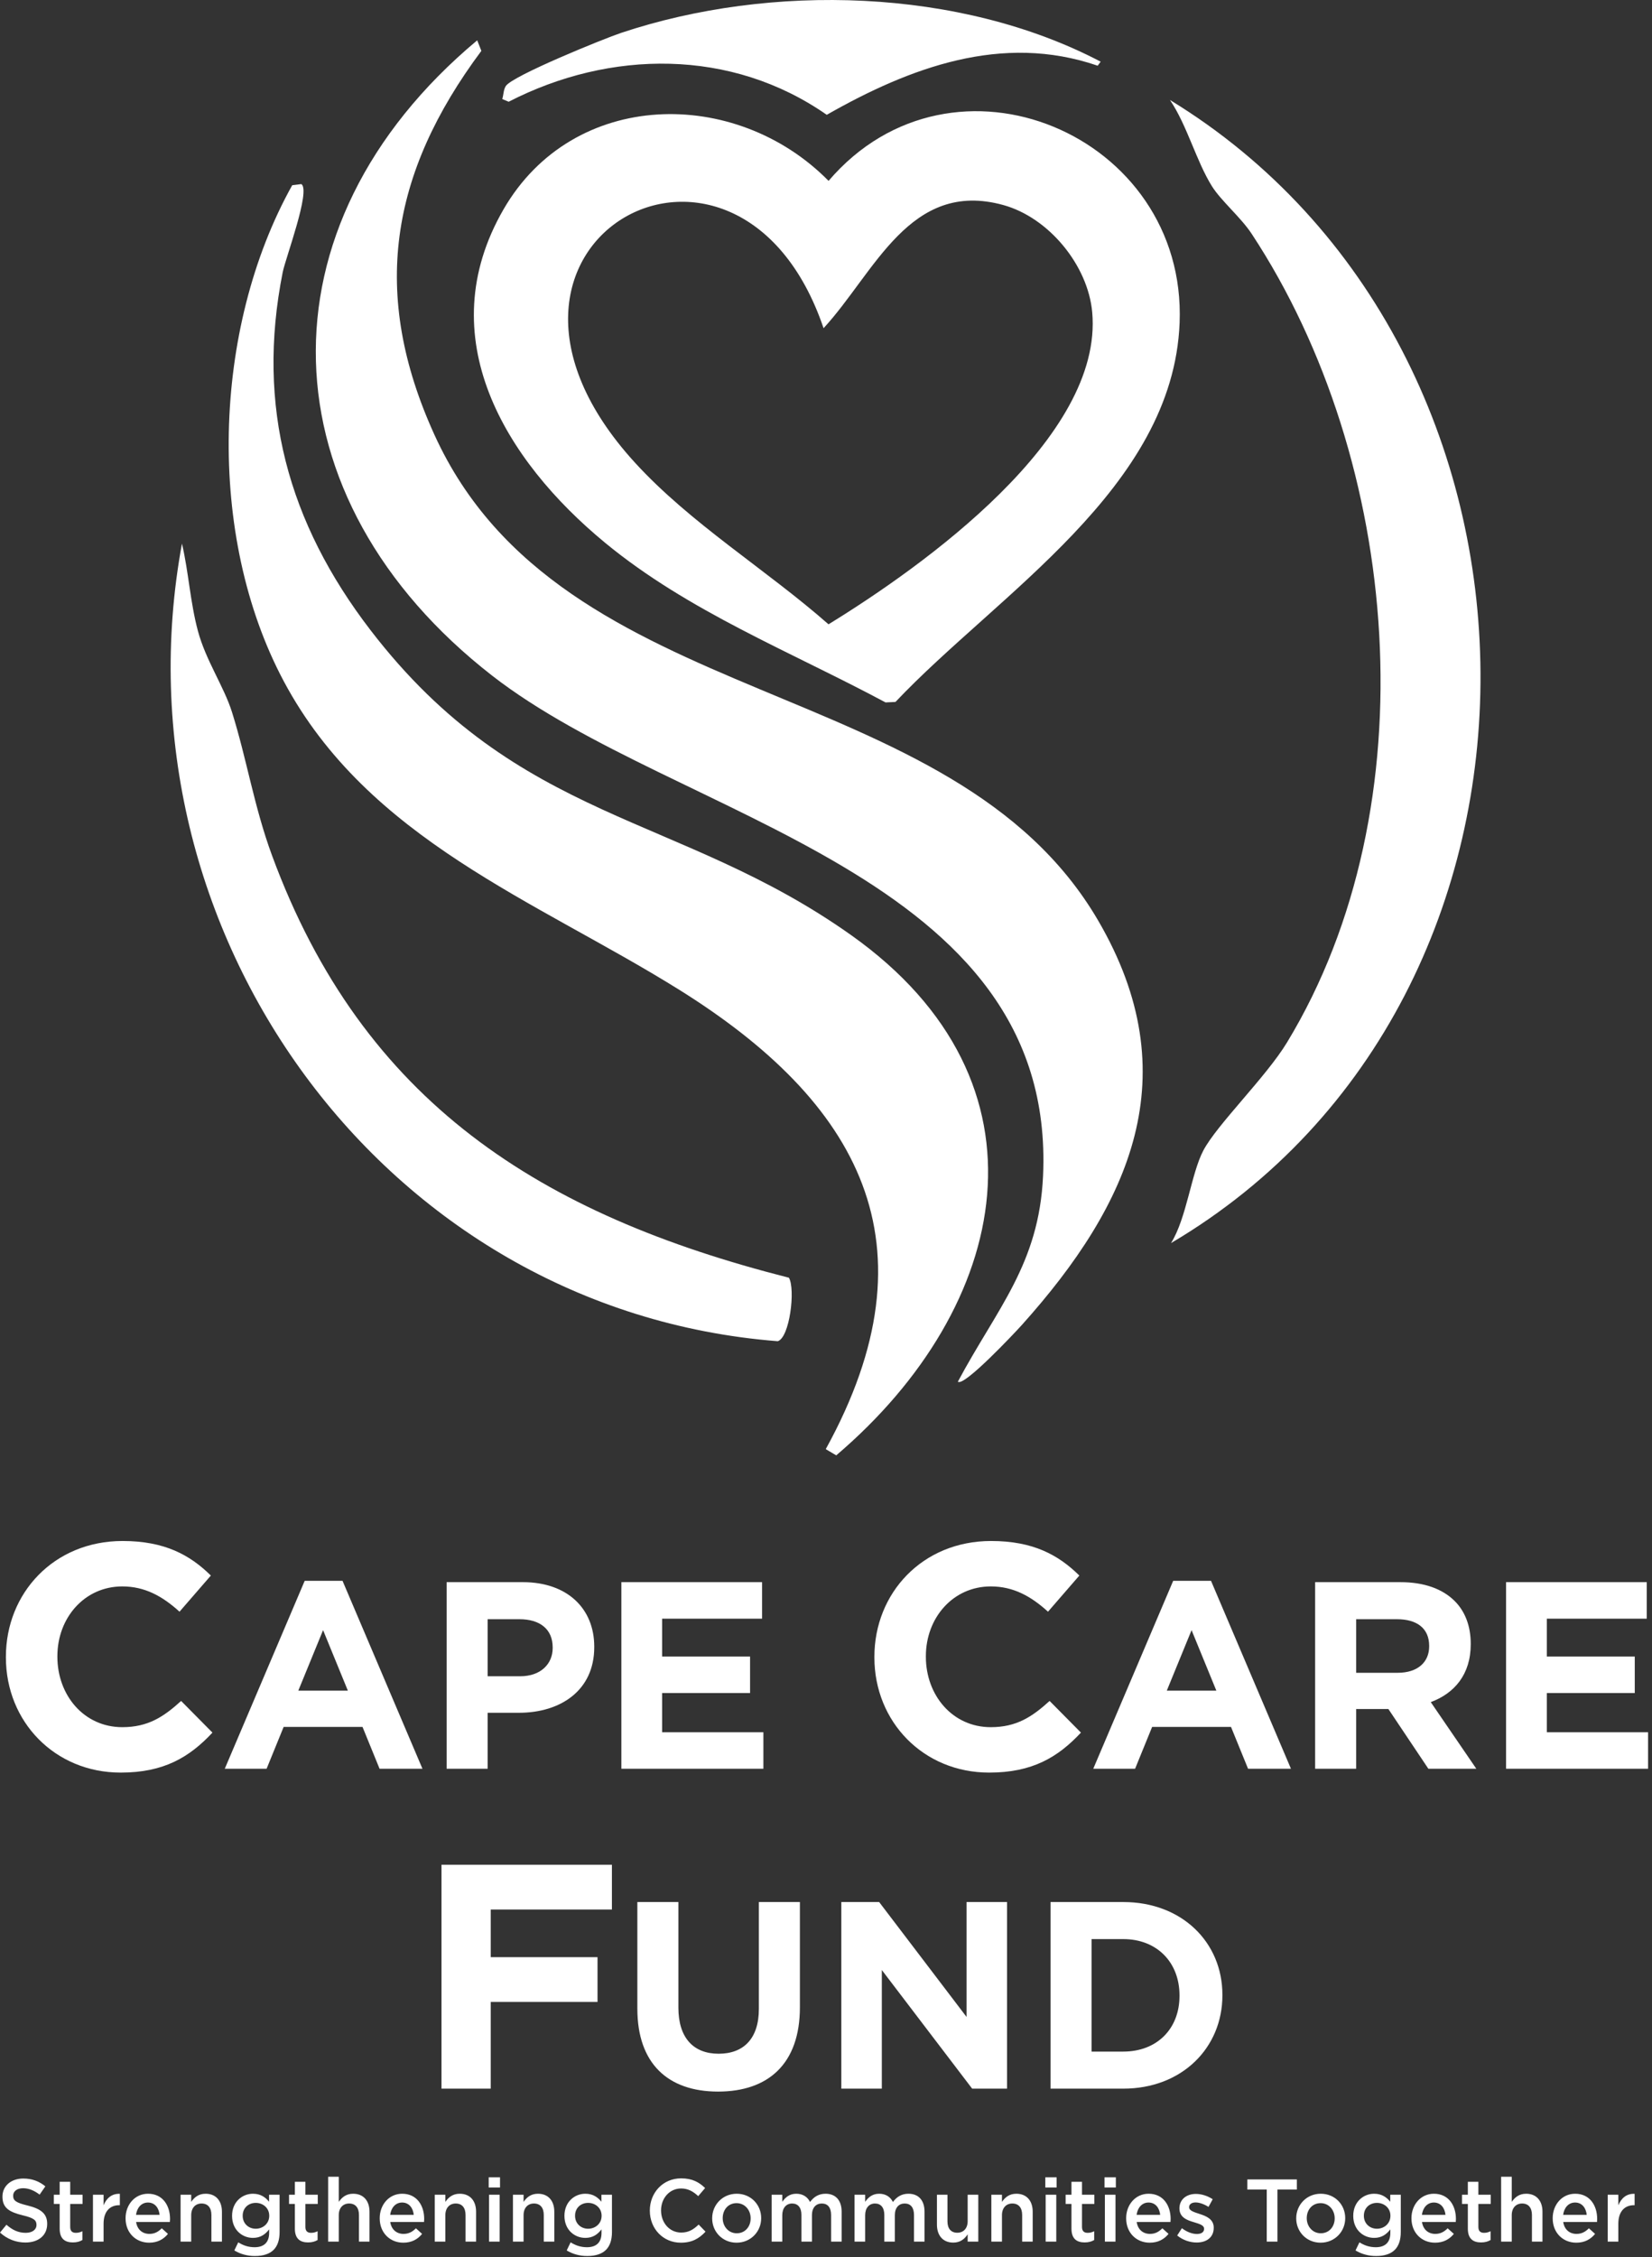
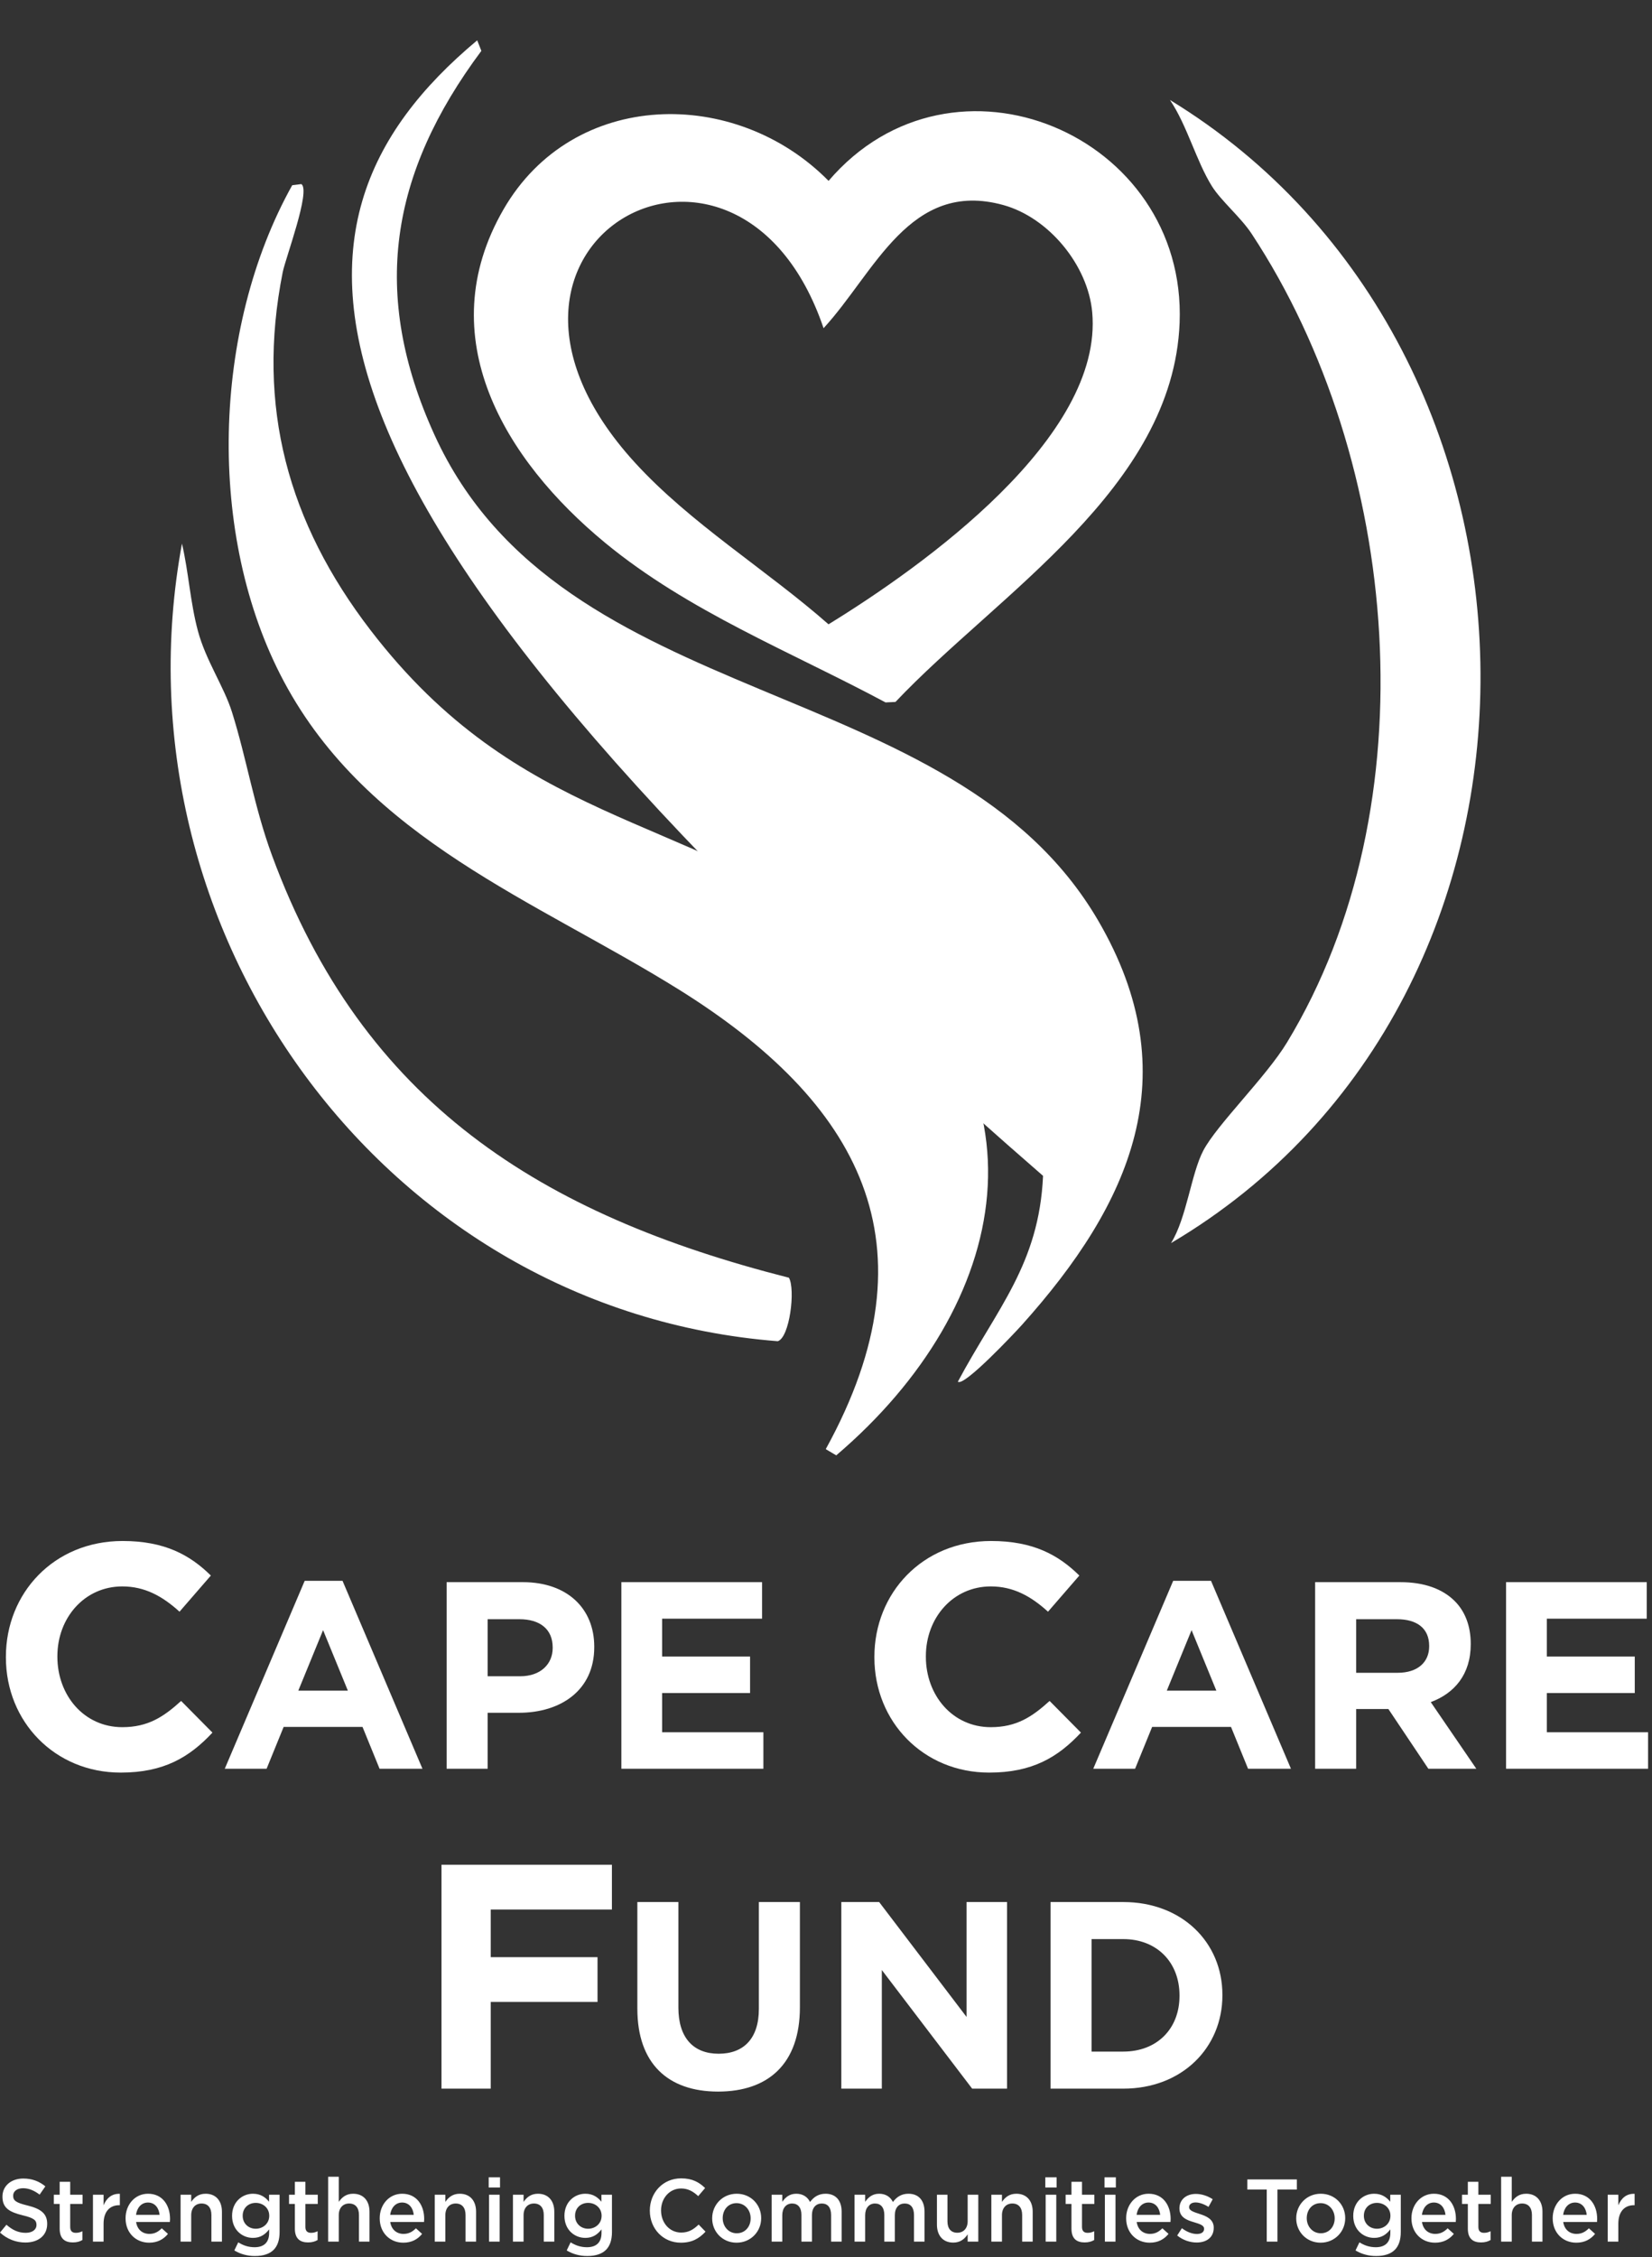
<svg xmlns="http://www.w3.org/2000/svg" width="100%" height="100%" viewBox="0 0 372 508" version="1.1" xml:space="preserve" style="fill-rule:evenodd;clip-rule:evenodd;stroke-linejoin:round;stroke-miterlimit:2;">
  <rect x="0" y="0" width="372" height="508" fill="#333333" stroke="none" />
  <g transform="matrix(1,0,0,1,-2421.79,-784.021)">
    <g transform="matrix(1,0,0,1,2186.75,727.328)">
      <g transform="matrix(1,0,0,1,450.732,67.004)">
-         <path d="M0,300.678C8.822,284.161 18.285,274.254 19.185,254.349C22.269,186.091 -63.028,174.293 -104.857,141.775C-156.112,101.928 -158.331,40.618 -108.234,-1.236L-107.298,1.139C-127.862,28.728 -132.342,55.784 -117.855,87.573C-89.083,150.705 -1.292,140.599 31.578,196.86C51.952,231.733 38.852,260.7 14.38,287.944C12.896,289.596 1.338,301.914 0,300.678" style="fill:white;fill-rule:nonzero;" />
+         <path d="M0,300.678C8.822,284.161 18.285,274.254 19.185,254.349C-156.112,101.928 -158.331,40.618 -108.234,-1.236L-107.298,1.139C-127.862,28.728 -132.342,55.784 -117.855,87.573C-89.083,150.705 -1.292,140.599 31.578,196.86C51.952,231.733 38.852,260.7 14.38,287.944C12.896,289.596 1.338,301.914 0,300.678" style="fill:white;fill-rule:nonzero;" />
      </g>
    </g>
    <g transform="matrix(1,0,0,1,2186.75,727.328)">
      <g transform="matrix(1,0,0,1,371.265,100.62)">
        <path d="M0,78.217C-22.509,59.65 -39.444,31.965 -22.856,3.224C-7.167,-23.961 29.439,-24.445 50.353,-3.216C78.339,-35.957 131.085,-13.64 129.401,28.762C127.923,65.969 88.368,89.795 65.416,114.068L63.184,114.174C41.87,102.76 18.805,93.729 0,78.217M49.228,29.943C29.926,-26.916 -38.167,11.029 6.74,60.189C19.308,73.947 36.377,84.31 50.341,96.592C71.598,83.539 112.301,54.563 109.719,26.33C108.75,15.739 99.917,5.03 89.674,2.215C68.628,-3.568 60.781,17.403 49.228,29.943" style="fill:white;fill-rule:nonzero;" />
      </g>
    </g>
    <g transform="matrix(1,0,0,1,2186.75,727.328)">
      <g transform="matrix(1,0,0,1,318.458,283.88)">
        <path d="M0,-85.371C33.398,-41.866 69.41,-44.24 108.233,-16.716C155.051,16.476 144.215,66.907 104.887,100.382L102.525,98.986C127.978,52.775 110.102,20.812 69.232,-4.595C37.184,-24.516 -0.494,-38.229 -19.489,-73.795C-37.034,-106.647 -35.642,-153.212 -17.62,-185.493L-15.557,-185.753C-13.394,-184.295 -19.117,-169.129 -19.759,-165.906C-25.783,-135.665 -18.52,-109.495 0,-85.371" style="fill:white;fill-rule:nonzero;" />
      </g>
    </g>
    <g transform="matrix(1,0,0,1,2186.75,727.328)">
      <g transform="matrix(1,0,0,1,498.735,79.199)">
        <path d="M0,257.286C3.516,251.659 4.532,241.665 7.261,236.473C10.346,230.602 21.369,219.95 26.116,212.128C58.446,158.856 51.817,81.182 18.142,30.098C15.703,26.397 11.254,22.693 9.187,19.374C5.669,13.726 3.614,5.69 -0.24,0C91.843,56.177 94.064,201.748 0,257.286" style="fill:white;fill-rule:nonzero;" />
      </g>
    </g>
    <g transform="matrix(1,0,0,1,2186.75,727.328)">
      <g transform="matrix(1,0,0,1,412.692,193.335)">
        <path d="M0,150.948C1.498,153.566 0.17,164.426 -2.516,165.234C-91.483,158.293 -152.692,72.531 -136.677,-14.286C-135.162,-7.779 -134.826,-1.104 -133.081,5.388C-131.293,12.038 -127.23,17.852 -125.412,23.64C-122.068,34.284 -120.433,44.957 -116.399,55.906C-95.889,111.563 -55.874,136.761 0,150.948" style="fill:white;fill-rule:nonzero;" />
      </g>
    </g>
    <g transform="matrix(1,0,0,1,2186.75,727.328)">
      <g transform="matrix(1,0,0,1,482.888,64.818)">
-         <path d="M0,5.755L-0.667,6.666C-22.209,-0.744 -42.99,7.09 -61.683,17.717C-83.13,2.744 -110.477,3.032 -133.307,14.776L-134.75,14.169C-134.438,13.222 -134.506,12.107 -133.947,11.236C-132.465,8.929 -111.791,0.545 -107.988,-0.722C-74.266,-11.962 -31.726,-10.862 0,5.755" style="fill:white;fill-rule:nonzero;" />
-       </g>
+         </g>
    </g>
    <g transform="matrix(1,0,0,1,2186.75,727.328)">
      <g transform="matrix(1,0,0,1,334.456,477.064)">
        <path d="M0,49.74L11.088,49.74L11.088,30.228L35.136,30.228L35.136,20.148L11.088,20.148L11.088,9.42L38.376,9.42L38.376,-0.66L0,-0.66L0,49.74ZM62.285,50.4C73.565,50.4 80.705,44.16 80.705,31.44L80.705,7.74L71.465,7.74L71.465,31.8C71.465,38.46 68.045,41.88 62.405,41.88C56.765,41.88 53.345,38.34 53.345,31.5L53.345,7.74L44.105,7.74L44.105,31.74C44.105,44.1 51.005,50.4 62.285,50.4M90.035,49.74L99.155,49.74L99.155,23.04L119.495,49.74L127.355,49.74L127.355,7.74L118.235,7.74L118.235,33.6L98.555,7.74L90.035,7.74L90.035,49.74ZM137.147,49.74L153.527,49.74C166.727,49.74 175.847,40.56 175.847,28.74L175.847,28.62C175.847,16.8 166.727,7.74 153.527,7.74L137.147,7.74L137.147,49.74ZM153.527,16.08C161.087,16.08 166.187,21.3 166.187,28.74L166.187,28.86C166.187,36.3 161.087,41.4 153.527,41.4L146.387,41.4L146.387,16.08L153.527,16.08Z" style="fill:white;fill-rule:nonzero;" />
      </g>
    </g>
    <g transform="matrix(1,0,0,1,2186.75,727.328)">
      <g transform="matrix(1,0,0,1,262.217,403.54)">
        <path d="M0,52.128C9.72,52.128 15.48,48.672 20.664,43.128L13.608,36C9.648,39.6 6.12,41.904 0.36,41.904C-8.28,41.904 -14.256,34.704 -14.256,26.064L-14.256,25.92C-14.256,17.28 -8.136,10.224 0.36,10.224C5.4,10.224 9.36,12.384 13.248,15.912L20.304,7.776C15.624,3.168 9.936,0 0.432,0C-15.048,0 -25.848,11.736 -25.848,26.064L-25.848,26.208C-25.848,40.68 -14.832,52.128 0,52.128M23.435,51.264L32.855,51.264L36.695,41.844L54.455,41.844L58.295,51.264L67.955,51.264L49.955,8.964L41.435,8.964L23.435,51.264ZM39.995,33.684L45.575,20.064L51.155,33.684L39.995,33.684ZM73.397,51.264L82.637,51.264L82.637,38.664L89.657,38.664C99.077,38.664 106.637,33.624 106.637,23.904L106.637,23.784C106.637,15.204 100.577,9.264 90.557,9.264L73.397,9.264L73.397,51.264ZM82.637,30.444L82.637,17.604L89.777,17.604C94.397,17.604 97.277,19.824 97.277,23.964L97.277,24.084C97.277,27.684 94.577,30.444 89.957,30.444L82.637,30.444ZM112.745,51.264L144.725,51.264L144.725,43.044L121.925,43.044L121.925,34.224L141.725,34.224L141.725,26.004L121.925,26.004L121.925,17.484L144.425,17.484L144.425,9.264L112.745,9.264L112.745,51.264ZM195.568,52.128C205.288,52.128 211.048,48.672 216.232,43.128L209.176,36C205.216,39.6 201.688,41.904 195.928,41.904C187.288,41.904 181.312,34.704 181.312,26.064L181.312,25.92C181.312,17.28 187.432,10.224 195.928,10.224C200.968,10.224 204.928,12.384 208.816,15.912L215.872,7.776C211.192,3.168 205.504,0 196,0C180.52,0 169.72,11.736 169.72,26.064L169.72,26.208C169.72,40.68 180.736,52.128 195.568,52.128M219.003,51.264L228.423,51.264L232.263,41.844L250.023,41.844L253.863,51.264L263.523,51.264L245.523,8.964L237.003,8.964L219.003,51.264ZM235.563,33.684L241.143,20.064L246.723,33.684L235.563,33.684ZM268.965,51.264L278.205,51.264L278.205,37.824L285.465,37.824L294.465,51.264L305.265,51.264L295.005,36.264C300.345,34.284 304.005,30.024 304.005,23.244L304.005,23.124C304.005,19.164 302.745,15.864 300.405,13.524C297.645,10.764 293.505,9.264 288.165,9.264L268.965,9.264L268.965,51.264ZM278.205,29.664L278.205,17.604L287.385,17.604C291.885,17.604 294.645,19.644 294.645,23.604L294.645,23.724C294.645,27.264 292.065,29.664 287.565,29.664L278.205,29.664ZM311.961,51.264L343.941,51.264L343.941,43.044L321.141,43.044L321.141,34.224L340.941,34.224L340.941,26.004L321.141,26.004L321.141,17.484L343.641,17.484L343.641,9.264L311.961,9.264L311.961,51.264Z" style="fill:white;fill-rule:nonzero;" />
      </g>
    </g>
    <g transform="matrix(1,0,0,1,2186.75,727.328)">
      <g transform="matrix(1,0,0,1,240.766,549.676)">
        <path d="M0,11.76C2.881,11.76 4.9,10.2 4.9,7.58L4.9,7.54C4.9,5.22 3.41,4.16 0.51,3.44C-2.136,2.8 -2.764,2.32 -2.764,1.24L-2.764,1.2C-2.764,0.28 -1.94,-0.46 -0.529,-0.46C0.725,-0.46 1.96,0.04 3.195,0.98L4.488,-0.88C3.097,-2.02 1.509,-2.64 -0.49,-2.64C-3.214,-2.64 -5.174,-0.98 -5.174,1.42L-5.174,1.46C-5.174,4.04 -3.528,4.92 -0.608,5.64C1.94,6.24 2.489,6.78 2.489,7.78L2.489,7.82C2.489,8.86 1.548,9.58 0.059,9.58C-1.627,9.58 -2.96,8.92 -4.273,7.76L-5.723,9.52C-4.077,11.02 -2.097,11.76 0,11.76M10.69,11.74C11.591,11.74 12.238,11.54 12.826,11.2L12.826,9.22C12.356,9.46 11.885,9.58 11.356,9.58C10.553,9.58 10.082,9.2 10.082,8.26L10.082,3.08L12.865,3.08L12.865,1L10.082,1L10.082,-1.9L7.711,-1.9L7.711,1L6.397,1L6.397,3.08L7.711,3.08L7.711,8.64C7.711,10.96 8.945,11.74 10.69,11.74M15.206,11.56L17.597,11.56L17.597,7.54C17.597,4.74 19.047,3.36 21.125,3.36L21.262,3.36L21.262,0.8C19.439,0.72 18.244,1.8 17.597,3.38L17.597,1L15.206,1L15.206,11.56ZM27.861,11.8C29.762,11.8 31.115,11.02 32.095,9.82L30.703,8.56C29.88,9.38 29.057,9.82 27.9,9.82C26.372,9.82 25.176,8.86 24.921,7.14L32.526,7.14C32.546,6.9 32.565,6.68 32.565,6.46C32.565,3.42 30.899,0.78 27.606,0.78C24.647,0.78 22.55,3.26 22.55,6.28L22.55,6.32C22.55,9.58 24.862,11.8 27.861,11.8M24.902,5.54C25.117,3.9 26.136,2.76 27.587,2.76C29.155,2.76 30.056,3.98 30.213,5.54L24.902,5.54ZM34.939,11.56L37.33,11.56L37.33,5.6C37.33,3.96 38.29,2.98 39.662,2.98C41.073,2.98 41.877,3.92 41.877,5.56L41.877,11.56L44.249,11.56L44.249,4.82C44.249,2.38 42.896,0.78 40.564,0.78C38.957,0.78 37.996,1.64 37.33,2.62L37.33,1L34.939,1L34.939,11.56ZM51.667,14.8C53.529,14.8 54.979,14.34 55.92,13.38C56.783,12.5 57.233,11.18 57.233,9.4L57.233,1L54.862,1L54.862,2.58C54.058,1.6 52.98,0.78 51.236,0.78C48.825,0.78 46.532,2.62 46.532,5.74L46.532,5.78C46.532,8.88 48.786,10.72 51.236,10.72C52.941,10.72 54.019,9.92 54.881,8.8L54.881,9.6C54.881,11.72 53.725,12.82 51.608,12.82C50.197,12.82 49.041,12.42 47.923,11.72L47.041,13.54C48.374,14.36 49.962,14.8 51.667,14.8M51.863,8.66C50.236,8.66 48.923,7.48 48.923,5.76L48.923,5.72C48.923,3.98 50.217,2.84 51.863,2.84C53.509,2.84 54.901,4 54.901,5.72L54.901,5.76C54.901,7.48 53.509,8.66 51.863,8.66M63.652,11.74C64.554,11.74 65.201,11.54 65.789,11.2L65.789,9.22C65.318,9.46 64.848,9.58 64.319,9.58C63.515,9.58 63.045,9.2 63.045,8.26L63.045,3.08L65.828,3.08L65.828,1L63.045,1L63.045,-1.9L60.673,-1.9L60.673,1L59.36,1L59.36,3.08L60.673,3.08L60.673,8.64C60.673,10.96 61.908,11.74 63.652,11.74M68.168,11.56L70.559,11.56L70.559,5.6C70.559,3.96 71.52,2.98 72.892,2.98C74.303,2.98 75.106,3.92 75.106,5.56L75.106,11.56L77.478,11.56L77.478,4.82C77.478,2.38 76.126,0.78 73.793,0.78C72.186,0.78 71.226,1.64 70.559,2.62L70.559,-3.04L68.168,-3.04L68.168,11.56ZM85.091,11.8C86.992,11.8 88.344,11.02 89.324,9.82L87.933,8.56C87.109,9.38 86.286,9.82 85.13,9.82C83.601,9.82 82.405,8.86 82.151,7.14L89.755,7.14C89.775,6.9 89.795,6.68 89.795,6.46C89.795,3.42 88.129,0.78 84.836,0.78C81.876,0.78 79.779,3.26 79.779,6.28L79.779,6.32C79.779,9.58 82.092,11.8 85.091,11.8M82.131,5.54C82.347,3.9 83.366,2.76 84.816,2.76C86.384,2.76 87.286,3.98 87.443,5.54L82.131,5.54ZM92.168,11.56L94.559,11.56L94.559,5.6C94.559,3.96 95.519,2.98 96.891,2.98C98.303,2.98 99.106,3.92 99.106,5.56L99.106,11.56L101.478,11.56L101.478,4.82C101.478,2.38 100.125,0.78 97.793,0.78C96.186,0.78 95.225,1.64 94.559,2.62L94.559,1L92.168,1L92.168,11.56ZM104.32,-0.62L106.868,-0.62L106.868,-2.92L104.32,-2.92L104.32,-0.62ZM104.398,11.56L106.789,11.56L106.789,1L104.398,1L104.398,11.56ZM109.782,11.56L112.173,11.56L112.173,5.6C112.173,3.96 113.134,2.98 114.506,2.98C115.917,2.98 116.721,3.92 116.721,5.56L116.721,11.56L119.092,11.56L119.092,4.82C119.092,2.38 117.74,0.78 115.407,0.78C113.8,0.78 112.84,1.64 112.173,2.62L112.173,1L109.782,1L109.782,11.56ZM126.511,14.8C128.373,14.8 129.823,14.34 130.764,13.38C131.626,12.5 132.077,11.18 132.077,9.4L132.077,1L129.706,1L129.706,2.58C128.902,1.6 127.824,0.78 126.079,0.78C123.669,0.78 121.375,2.62 121.375,5.74L121.375,5.78C121.375,8.88 123.629,10.72 126.079,10.72C127.785,10.72 128.863,9.92 129.725,8.8L129.725,9.6C129.725,11.72 128.569,12.82 126.452,12.82C125.041,12.82 123.884,12.42 122.767,11.72L121.885,13.54C123.218,14.36 124.805,14.8 126.511,14.8M126.707,8.66C125.08,8.66 123.767,7.48 123.767,5.76L123.767,5.72C123.767,3.98 125.06,2.84 126.707,2.84C128.353,2.84 129.745,4 129.745,5.72L129.745,5.76C129.745,7.48 128.353,8.66 126.707,8.66M147.58,11.8C150.148,11.8 151.716,10.84 153.147,9.32L151.598,7.72C150.422,8.84 149.344,9.52 147.659,9.52C145.032,9.52 143.131,7.3 143.131,4.56L143.131,4.52C143.131,1.78 145.052,-0.4 147.639,-0.4C149.227,-0.4 150.383,0.28 151.5,1.32L153.049,-0.5C151.735,-1.78 150.207,-2.68 147.659,-2.68C143.523,-2.68 140.603,0.58 140.603,4.56L140.603,4.6C140.603,8.62 143.562,11.8 147.58,11.8M160.13,11.8C163.325,11.8 165.677,9.3 165.677,6.3L165.677,6.26C165.677,3.24 163.344,0.78 160.169,0.78C156.994,0.78 154.642,3.28 154.642,6.3L154.642,6.34C154.642,9.34 156.974,11.8 160.13,11.8M160.169,9.68C158.327,9.68 157.014,8.14 157.014,6.3L157.014,6.26C157.014,4.42 158.229,2.9 160.13,2.9C161.992,2.9 163.305,4.44 163.305,6.3L163.305,6.34C163.305,8.16 162.09,9.68 160.169,9.68M168.037,11.56L170.428,11.56L170.428,5.6C170.428,3.98 171.329,2.98 172.643,2.98C173.956,2.98 174.74,3.9 174.74,5.54L174.74,11.56L177.111,11.56L177.111,5.6C177.111,3.9 178.033,2.98 179.326,2.98C180.659,2.98 181.423,3.88 181.423,5.56L181.423,11.56L183.795,11.56L183.795,4.82C183.795,2.24 182.423,0.78 180.169,0.78C178.601,0.78 177.503,1.52 176.68,2.64C176.131,1.52 175.073,0.78 173.583,0.78C171.996,0.78 171.094,1.66 170.428,2.6L170.428,1L168.037,1L168.037,11.56ZM186.702,11.56L189.093,11.56L189.093,5.6C189.093,3.98 189.994,2.98 191.308,2.98C192.621,2.98 193.405,3.9 193.405,5.54L193.405,11.56L195.776,11.56L195.776,5.6C195.776,3.9 196.698,2.98 197.991,2.98C199.324,2.98 200.088,3.88 200.088,5.56L200.088,11.56L202.46,11.56L202.46,4.82C202.46,2.24 201.088,0.78 198.834,0.78C197.266,0.78 196.168,1.52 195.345,2.64C194.796,1.52 193.738,0.78 192.248,0.78C190.661,0.78 189.759,1.66 189.093,2.6L189.093,1L186.702,1L186.702,11.56ZM208.94,11.78C210.547,11.78 211.507,10.92 212.174,9.92L212.174,11.56L214.565,11.56L214.565,1L212.174,1L212.174,6.96C212.174,8.6 211.213,9.56 209.841,9.56C208.43,9.56 207.626,8.64 207.626,7L207.626,1L205.255,1L205.255,7.72C205.255,10.18 206.607,11.78 208.94,11.78M217.507,11.56L219.898,11.56L219.898,5.6C219.898,3.96 220.858,2.98 222.23,2.98C223.641,2.98 224.445,3.92 224.445,5.56L224.445,11.56L226.817,11.56L226.817,4.82C226.817,2.38 225.464,0.78 223.132,0.78C221.525,0.78 220.564,1.64 219.898,2.62L219.898,1L217.507,1L217.507,11.56ZM229.658,-0.62L232.206,-0.62L232.206,-2.92L229.658,-2.92L229.658,-0.62ZM229.737,11.56L232.128,11.56L232.128,1L229.737,1L229.737,11.56ZM238.527,11.74C239.429,11.74 240.076,11.54 240.664,11.2L240.664,9.22C240.193,9.46 239.723,9.58 239.194,9.58C238.39,9.58 237.92,9.2 237.92,8.26L237.92,3.08L240.703,3.08L240.703,1L237.92,1L237.92,-1.9L235.548,-1.9L235.548,1L234.235,1L234.235,3.08L235.548,3.08L235.548,8.64C235.548,10.96 236.783,11.74 238.527,11.74M242.994,-0.62L245.542,-0.62L245.542,-2.92L242.994,-2.92L242.994,-0.62ZM243.073,11.56L245.464,11.56L245.464,1L243.073,1L243.073,11.56ZM253.174,11.8C255.075,11.8 256.428,11.02 257.408,9.82L256.016,8.56C255.193,9.38 254.37,9.82 253.213,9.82C251.685,9.82 250.489,8.86 250.234,7.14L257.839,7.14C257.859,6.9 257.878,6.68 257.878,6.46C257.878,3.42 256.212,0.78 252.919,0.78C249.96,0.78 247.863,3.26 247.863,6.28L247.863,6.32C247.863,9.58 250.175,11.8 253.174,11.8M250.215,5.54C250.43,3.9 251.449,2.76 252.9,2.76C254.468,2.76 255.369,3.98 255.526,5.54L250.215,5.54ZM263.744,11.76C265.9,11.76 267.586,10.66 267.586,8.44L267.586,8.4C267.586,6.5 265.881,5.8 264.371,5.32C263.156,4.92 262.039,4.6 262.039,3.82L262.039,3.78C262.039,3.2 262.568,2.74 263.49,2.74C264.352,2.74 265.41,3.12 266.41,3.74L267.351,2.02C266.253,1.28 264.842,0.82 263.548,0.82C261.49,0.82 259.863,2.04 259.863,4.06L259.863,4.1C259.863,6.1 261.569,6.74 263.098,7.18C264.313,7.56 265.41,7.84 265.41,8.66L265.41,8.7C265.41,9.4 264.822,9.84 263.803,9.84C262.745,9.84 261.549,9.4 260.412,8.54L259.354,10.18C260.647,11.24 262.274,11.76 263.744,11.76M279.522,11.56L281.933,11.56L281.933,-0.16L286.304,-0.16L286.304,-2.44L275.151,-2.44L275.151,-0.16L279.522,-0.16L279.522,11.56ZM291.646,11.8C294.841,11.8 297.193,9.3 297.193,6.3L297.193,6.26C297.193,3.24 294.861,0.78 291.685,0.78C288.51,0.78 286.158,3.28 286.158,6.3L286.158,6.34C286.158,9.34 288.491,11.8 291.646,11.8M291.685,9.68C289.843,9.68 288.53,8.14 288.53,6.3L288.53,6.26C288.53,4.42 289.745,2.9 291.646,2.9C293.508,2.9 294.821,4.44 294.821,6.3L294.821,6.34C294.821,8.16 293.606,9.68 291.685,9.68M304.137,14.8C305.999,14.8 307.45,14.34 308.39,13.38C309.253,12.5 309.704,11.18 309.704,9.4L309.704,1L307.332,1L307.332,2.58C306.529,1.6 305.451,0.78 303.706,0.78C301.295,0.78 299.002,2.62 299.002,5.74L299.002,5.78C299.002,8.88 301.256,10.72 303.706,10.72C305.411,10.72 306.489,9.92 307.352,8.8L307.352,9.6C307.352,11.72 306.195,12.82 304.079,12.82C302.667,12.82 301.511,12.42 300.394,11.72L299.512,13.54C300.845,14.36 302.432,14.8 304.137,14.8M304.333,8.66C302.706,8.66 301.393,7.48 301.393,5.76L301.393,5.72C301.393,3.98 302.687,2.84 304.333,2.84C305.98,2.84 307.371,4 307.371,5.72L307.371,5.76C307.371,7.48 305.98,8.66 304.333,8.66M317.418,11.8C319.319,11.8 320.672,11.02 321.652,9.82L320.26,8.56C319.437,9.38 318.614,9.82 317.457,9.82C315.929,9.82 314.733,8.86 314.478,7.14L322.083,7.14C322.102,6.9 322.122,6.68 322.122,6.46C322.122,3.42 320.456,0.78 317.163,0.78C314.204,0.78 312.107,3.26 312.107,6.28L312.107,6.32C312.107,9.58 314.419,11.8 317.418,11.8M314.458,5.54C314.674,3.9 315.693,2.76 317.144,2.76C318.712,2.76 319.613,3.98 319.77,5.54L314.458,5.54ZM327.784,11.74C328.686,11.74 329.333,11.54 329.921,11.2L329.921,9.22C329.45,9.46 328.98,9.58 328.451,9.58C327.647,9.58 327.177,9.2 327.177,8.26L327.177,3.08L329.96,3.08L329.96,1L327.177,1L327.177,-1.9L324.805,-1.9L324.805,1L323.492,1L323.492,3.08L324.805,3.08L324.805,8.64C324.805,10.96 326.04,11.74 327.784,11.74M332.3,11.56L334.691,11.56L334.691,5.6C334.691,3.96 335.652,2.98 337.024,2.98C338.435,2.98 339.238,3.92 339.238,5.56L339.238,11.56L341.61,11.56L341.61,4.82C341.61,2.38 340.258,0.78 337.925,0.78C336.318,0.78 335.358,1.64 334.691,2.62L334.691,-3.04L332.3,-3.04L332.3,11.56ZM349.223,11.8C351.124,11.8 352.476,11.02 353.456,9.82L352.065,8.56C351.241,9.38 350.418,9.82 349.262,9.82C347.733,9.82 346.537,8.86 346.283,7.14L353.887,7.14C353.907,6.9 353.927,6.68 353.927,6.46C353.927,3.42 352.261,0.78 348.968,0.78C346.008,0.78 343.911,3.26 343.911,6.28L343.911,6.32C343.911,9.58 346.224,11.8 349.223,11.8M346.263,5.54C346.479,3.9 347.498,2.76 348.948,2.76C350.516,2.76 351.418,3.98 351.575,5.54L346.263,5.54ZM356.3,11.56L358.691,11.56L358.691,7.54C358.691,4.74 360.142,3.36 362.219,3.36L362.356,3.36L362.356,0.8C360.534,0.72 359.338,1.8 358.691,3.38L358.691,1L356.3,1L356.3,11.56Z" style="fill:white;fill-rule:nonzero;" />
      </g>
    </g>
  </g>
</svg>